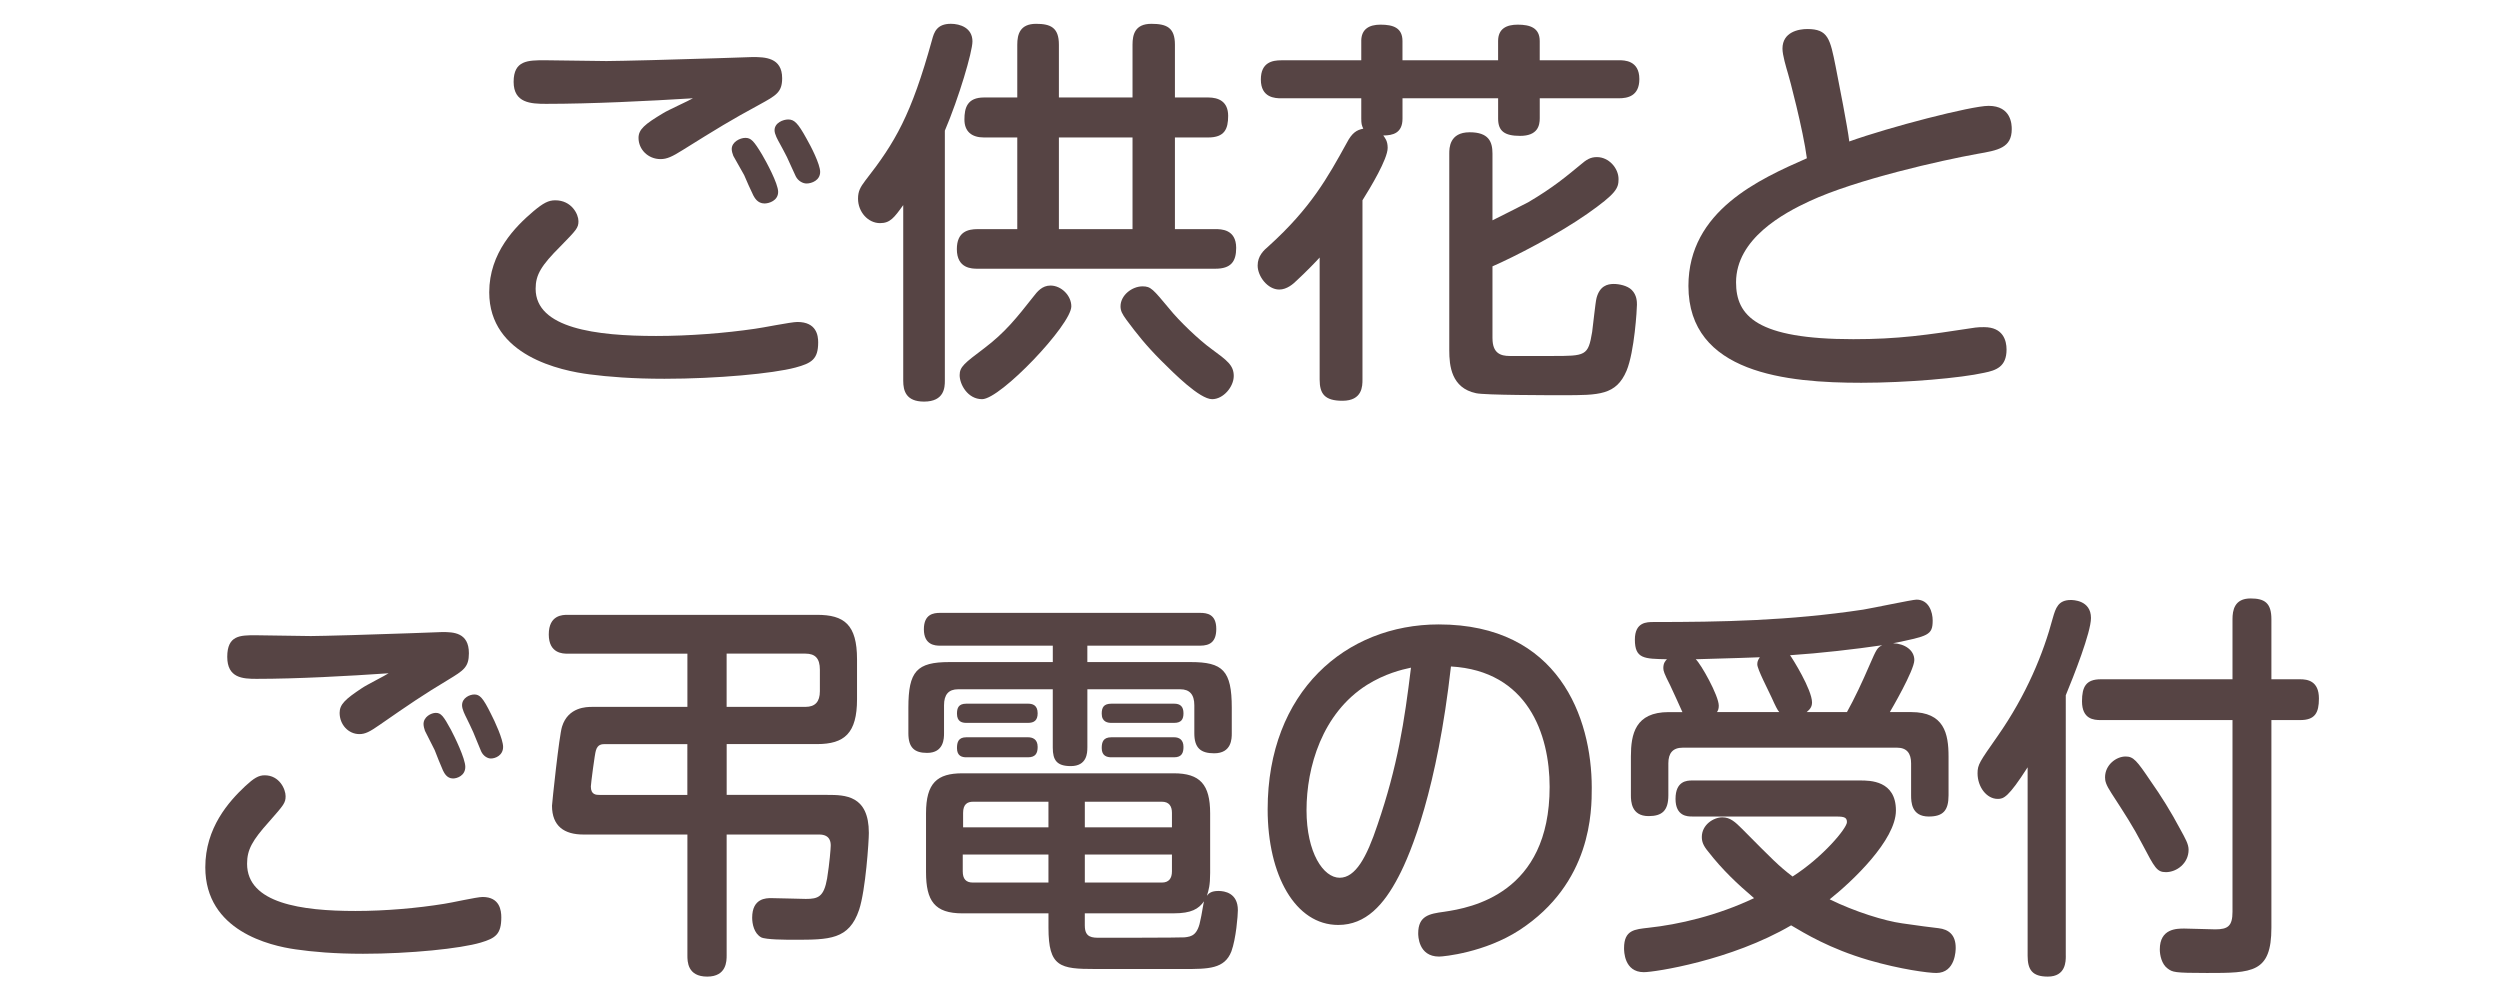
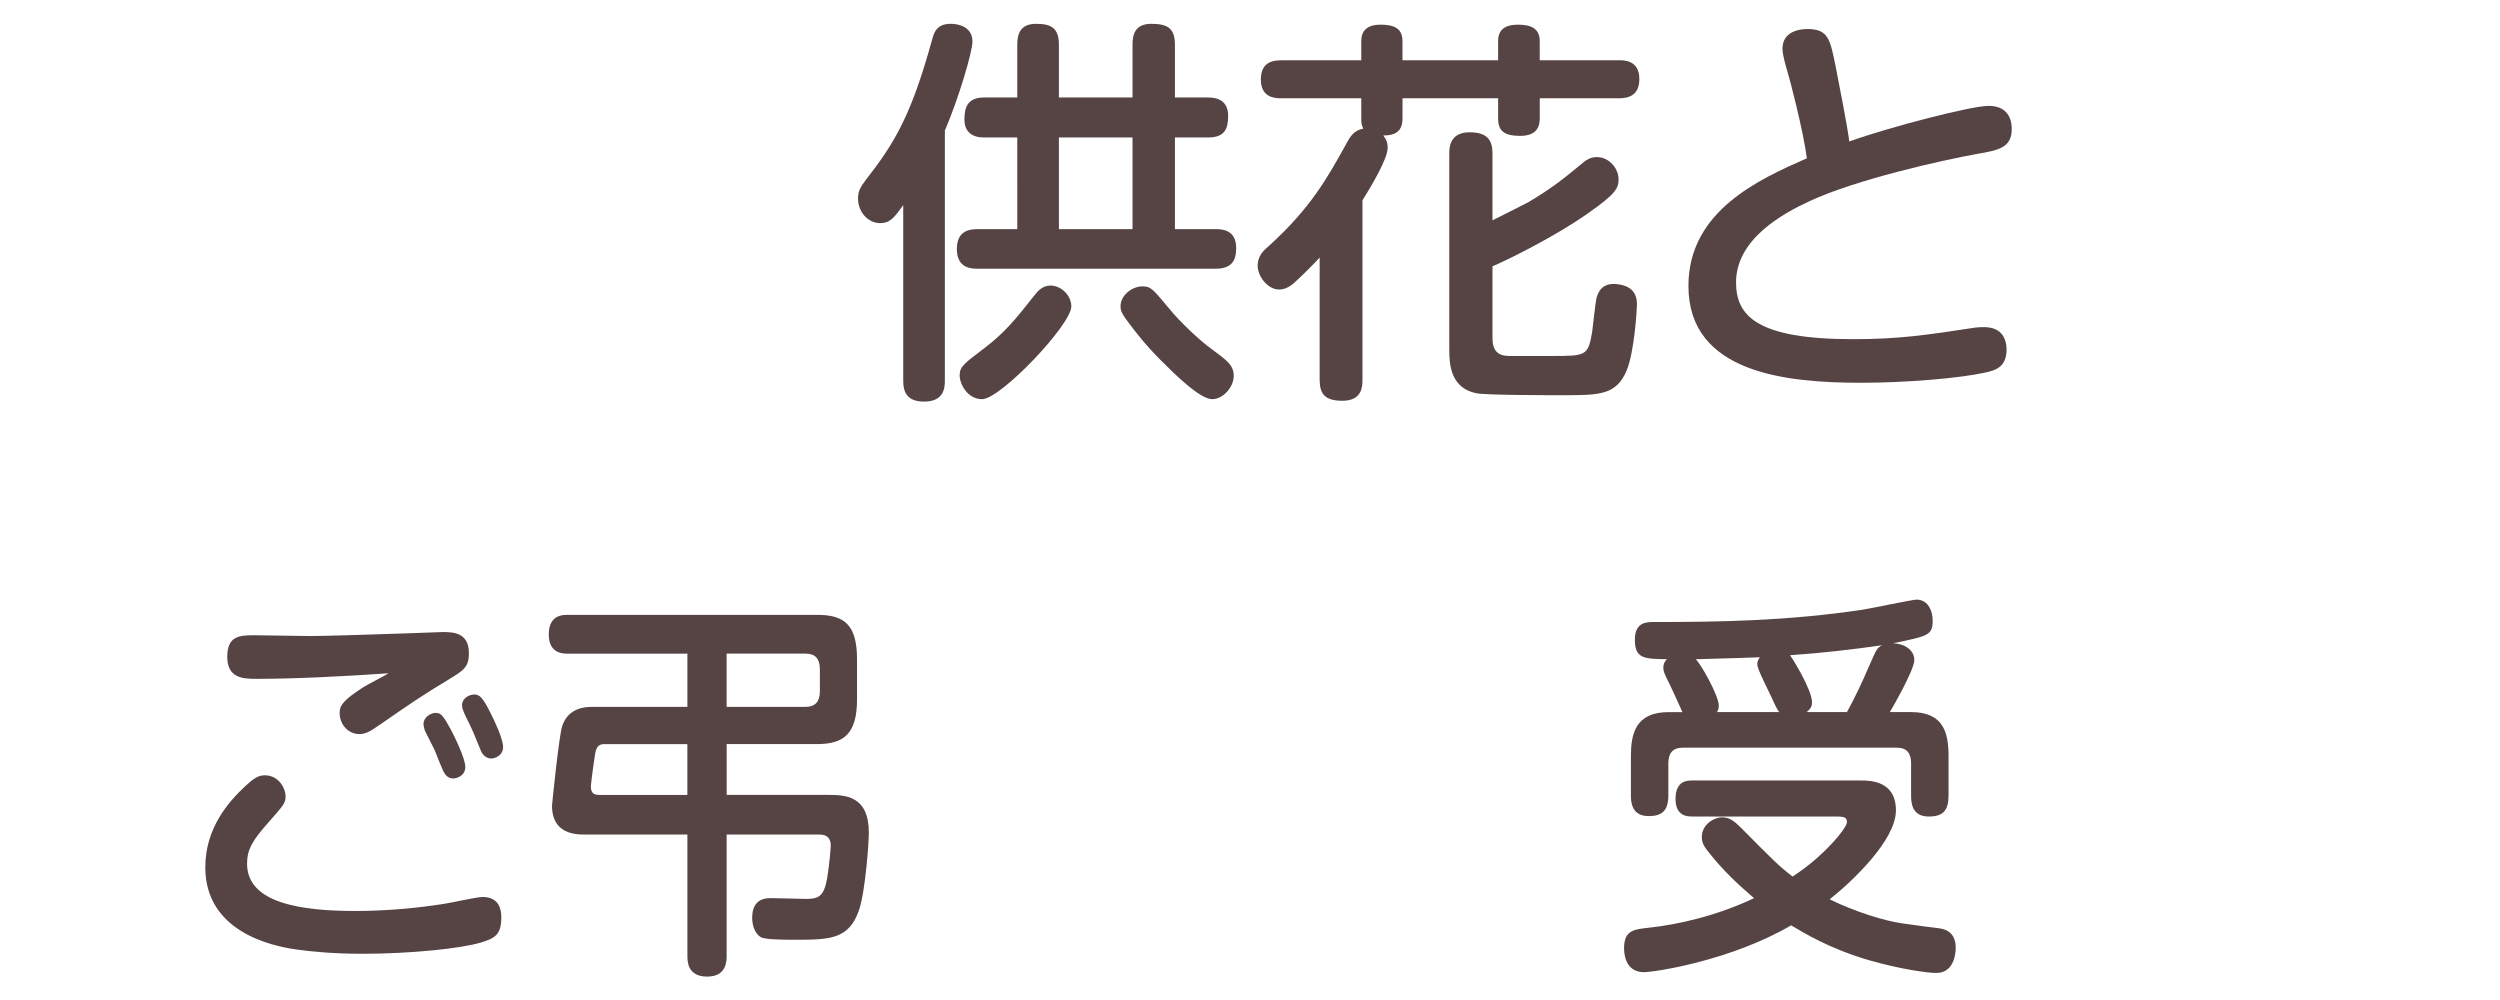
<svg xmlns="http://www.w3.org/2000/svg" version="1.1" id="レイヤー_1" x="0px" y="0px" width="100px" height="40px" viewBox="0 0 100 40" enable-background="new 0 0 100 40" xml:space="preserve">
  <g opacity="0">
    <path fill="#E5E2E2" d="M100,34.911C100,37.71,97.71,40,94.911,40H5.089C2.29,40,0,37.71,0,34.911V5.089C0,2.29,2.29,0,5.089,0   h89.821C97.71,0,100,2.29,100,5.089V34.911z" />
  </g>
  <g>
    <g>
      <g>
-         <path fill="#564444" d="M31.814,14.703c-0.896,0.24-3.137,0.448-5.234,0.448c-1.281,0-2.257-0.08-2.993-0.176     c-1.137-0.144-4.018-0.736-4.018-3.282c0-1.584,1.04-2.625,1.776-3.249c0.384-0.32,0.592-0.432,0.864-0.432     c0.657,0,0.929,0.56,0.929,0.833c0,0.272-0.08,0.352-0.72,1.008c-0.769,0.768-0.993,1.136-0.993,1.697     c0,1.584,2.417,1.889,4.818,1.889c1.329,0,2.753-0.112,3.954-0.288c0.272-0.032,1.441-0.272,1.697-0.272     c0.769,0,0.833,0.544,0.833,0.816C32.727,14.367,32.47,14.527,31.814,14.703z M21.842,4.154c-0.608,0-1.297-0.032-1.297-0.88     c0-0.864,0.576-0.864,1.249-0.864c0.288,0,2.161,0.032,2.465,0.032c0.448,0,3.009-0.064,4.386-0.112     c0.24,0,1.248-0.048,1.457-0.048c0.496,0,1.184,0.016,1.184,0.848c0,0.561-0.24,0.688-0.912,1.057     c-1.152,0.624-1.697,0.96-3.057,1.809c-0.432,0.272-0.641,0.368-0.896,0.368c-0.496,0-0.88-0.384-0.88-0.848     c0-0.336,0.24-0.544,0.992-0.993c0.176-0.112,1.024-0.496,1.185-0.592C25.924,4.042,23.651,4.154,21.842,4.154z M29.333,6.235     c-0.032-0.08-0.064-0.192-0.064-0.272c0-0.288,0.336-0.448,0.544-0.448c0.224,0,0.336,0.112,0.672,0.672     c0.16,0.272,0.641,1.152,0.641,1.488c0,0.353-0.368,0.464-0.544,0.464c-0.288,0-0.4-0.24-0.448-0.32     c-0.064-0.128-0.32-0.688-0.368-0.816C29.701,6.892,29.397,6.348,29.333,6.235z M31.19,5.739     c-0.08-0.144-0.208-0.368-0.208-0.528c0-0.304,0.352-0.432,0.544-0.432c0.24,0,0.384,0.128,0.736,0.768     c0.176,0.305,0.544,1.024,0.544,1.329c0,0.336-0.336,0.464-0.544,0.464c-0.144,0-0.336-0.096-0.432-0.288     c-0.064-0.128-0.304-0.672-0.352-0.769C31.366,6.06,31.302,5.947,31.19,5.739z" />
-       </g>
+         </g>
      <g>
        <path fill="#564444" d="M37.794,15.231c0,0.256-0.016,0.833-0.832,0.833c-0.721,0-0.833-0.432-0.833-0.833V8.204     c-0.368,0.513-0.528,0.721-0.928,0.721c-0.48,0-0.88-0.448-0.88-0.977c0-0.304,0.096-0.464,0.288-0.721     c1.2-1.536,1.841-2.625,2.673-5.634c0.08-0.304,0.192-0.641,0.752-0.641c0.368,0,0.864,0.16,0.864,0.705     c0,0.416-0.544,2.257-1.104,3.569V15.231z M45.301,3.898V1.786c0-0.4,0.096-0.833,0.752-0.833c0.608,0,0.944,0.145,0.944,0.833     v2.113h1.329c0.417,0,0.8,0.16,0.8,0.736c0,0.528-0.144,0.864-0.8,0.864h-1.329v3.666h1.617c0.224,0,0.833,0,0.833,0.752     c0,0.544-0.208,0.832-0.833,0.832h-9.508c-0.224,0-0.832,0-0.832-0.784c0-0.688,0.432-0.8,0.832-0.8h1.585V5.499h-1.329     c-0.496,0-0.785-0.24-0.785-0.72c0-0.464,0.112-0.88,0.785-0.88h1.329V1.786c0-0.417,0.112-0.833,0.752-0.833     c0.576,0,0.913,0.145,0.913,0.833v2.113H45.301z M38.386,15.007c0-0.336,0.192-0.48,0.977-1.072     c0.848-0.641,1.312-1.232,1.969-2.065c0.16-0.208,0.352-0.448,0.688-0.448c0.432,0,0.833,0.4,0.833,0.832     c0,0.736-2.833,3.713-3.569,3.713C38.707,15.967,38.386,15.375,38.386,15.007z M45.301,5.499h-2.945v3.666h2.945V5.499z      M45.701,11.454c0.336,0,0.416,0.112,1.072,0.896c0.384,0.48,1.185,1.249,1.697,1.617c0.608,0.448,0.88,0.64,0.88,1.072     s-0.416,0.928-0.864,0.928c-0.496,0-1.521-1.024-2.049-1.552c-0.592-0.593-0.96-1.057-1.376-1.617     c-0.176-0.24-0.24-0.368-0.24-0.544C44.821,11.806,45.285,11.454,45.701,11.454z" />
      </g>
      <g>
        <path fill="#564444" d="M54.45,1.642c0-0.48,0.32-0.656,0.769-0.656c0.512,0,0.88,0.128,0.88,0.656V2.41h3.825V1.642     c0-0.496,0.336-0.656,0.785-0.656c0.496,0,0.88,0.128,0.88,0.656V2.41h3.169c0.208,0,0.816,0,0.816,0.752     c0,0.688-0.48,0.769-0.816,0.769H61.59v0.8c0,0.288-0.08,0.704-0.785,0.704c-0.624,0-0.88-0.192-0.88-0.688V3.931h-3.825v0.816     c0,0.576-0.384,0.672-0.769,0.672c0.064,0.096,0.176,0.208,0.176,0.496c0,0.448-0.688,1.585-1.008,2.097v7.171     c0,0.256,0,0.848-0.801,0.848c-0.704,0-0.912-0.272-0.912-0.848v-4.882c-0.096,0.112-0.576,0.608-0.928,0.929     c-0.128,0.128-0.384,0.352-0.688,0.352c-0.464,0-0.864-0.528-0.864-0.96c0-0.384,0.24-0.608,0.448-0.784     c1.681-1.521,2.353-2.737,3.121-4.13c0.208-0.4,0.4-0.512,0.656-0.56c-0.064-0.144-0.08-0.192-0.08-0.416v-0.8h-3.201     c-0.24,0-0.816-0.016-0.816-0.752c0-0.688,0.464-0.768,0.816-0.768h3.201V1.642z M59.7,13.534c0,0.593,0.32,0.705,0.688,0.705     h1.681c1.36,0,1.457,0,1.617-0.96c0.032-0.208,0.128-1.185,0.176-1.36c0.128-0.48,0.432-0.561,0.688-0.561     c0.208,0,0.544,0.064,0.72,0.24c0.208,0.208,0.208,0.48,0.208,0.592c0,0.16-0.096,1.873-0.416,2.641     c-0.416,0.977-1.104,0.977-2.529,0.977c-0.576,0-3.137,0-3.49-0.08c-0.992-0.208-1.072-1.104-1.072-1.713V6.14     c0-0.208,0-0.849,0.816-0.849c0.752,0,0.912,0.368,0.912,0.849v2.673c0.224-0.112,1.217-0.608,1.425-0.72     c1.008-0.592,1.553-1.057,2.097-1.504c0.24-0.208,0.4-0.305,0.656-0.305c0.48,0,0.865,0.448,0.865,0.881     c0,0.368-0.096,0.576-1.233,1.376c-1.184,0.833-2.961,1.745-3.81,2.113V13.534z" />
      </g>
      <g>
        <path fill="#564444" d="M79.542,4.234c0.912,0,0.928,0.752,0.928,0.929c0,0.752-0.544,0.848-1.376,0.992     c-1.424,0.256-4.85,1.024-6.707,1.889c-1.041,0.48-2.945,1.505-2.945,3.25c0,1.344,0.833,2.273,4.69,2.273     c1.792,0,2.897-0.16,4.882-0.464c0.112-0.017,0.24-0.017,0.352-0.017c0.752,0,0.896,0.528,0.896,0.896     c0,0.688-0.416,0.833-0.896,0.929c-0.928,0.208-3.073,0.4-4.914,0.4c-2.961,0-6.915-0.368-6.915-3.874     c0-3.009,2.849-4.273,4.738-5.106c-0.144-1.121-0.72-3.297-0.752-3.377c-0.08-0.272-0.224-0.752-0.224-1.008     c0-0.672,0.656-0.785,0.992-0.785c0.833,0,0.913,0.385,1.136,1.505c0.128,0.656,0.48,2.433,0.544,2.993     C75.572,5.083,78.854,4.234,79.542,4.234z" />
      </g>
      <g>
        <path fill="#564444" d="M19.231,37.703c-0.807,0.24-2.823,0.448-4.71,0.448c-1.152,0-2.031-0.08-2.693-0.176     c-1.023-0.144-3.616-0.736-3.616-3.282c0-1.584,0.936-2.625,1.599-3.249c0.346-0.32,0.533-0.432,0.777-0.432     c0.591,0,0.836,0.56,0.836,0.833c0,0.272-0.072,0.352-0.648,1.008c-0.691,0.768-0.893,1.136-0.893,1.697     c0,1.584,2.175,1.889,4.335,1.889c1.196,0,2.478-0.112,3.558-0.288c0.245-0.032,1.296-0.272,1.527-0.272     c0.691,0,0.749,0.544,0.749,0.816C20.052,37.367,19.822,37.527,19.231,37.703z M10.257,27.154c-0.547,0-1.167-0.032-1.167-0.88     c0-0.864,0.519-0.864,1.124-0.864c0.259,0,1.944,0.032,2.218,0.032c0.403,0,2.708-0.064,3.947-0.112     c0.216,0,1.123-0.048,1.311-0.048c0.446,0,1.066,0.016,1.066,0.848c0,0.561-0.216,0.688-0.821,1.057     c-1.037,0.624-1.527,0.96-2.751,1.809c-0.389,0.272-0.576,0.368-0.807,0.368c-0.447,0-0.792-0.384-0.792-0.848     c0-0.336,0.216-0.544,0.894-0.993c0.158-0.112,0.922-0.496,1.065-0.592C13.93,27.042,11.885,27.154,10.257,27.154z      M16.999,29.235c-0.029-0.08-0.058-0.192-0.058-0.272c0-0.288,0.303-0.448,0.49-0.448c0.202,0,0.302,0.112,0.605,0.672     c0.144,0.272,0.576,1.152,0.576,1.488c0,0.353-0.331,0.464-0.49,0.464c-0.259,0-0.36-0.24-0.403-0.32     c-0.058-0.128-0.288-0.688-0.332-0.816C17.33,29.892,17.056,29.348,16.999,29.235z M18.67,28.739     c-0.072-0.144-0.188-0.368-0.188-0.528c0-0.304,0.317-0.432,0.49-0.432c0.216,0,0.346,0.128,0.662,0.768     c0.159,0.305,0.49,1.024,0.49,1.329c0,0.336-0.303,0.464-0.49,0.464c-0.129,0-0.302-0.096-0.389-0.288     c-0.058-0.128-0.273-0.672-0.317-0.769C18.828,29.06,18.77,28.947,18.67,28.739z" />
      </g>
      <g>
        <path fill="#564444" d="M29.065,31.796h4.033c0.706,0,1.656,0.016,1.656,1.521c0,0.336-0.129,2.289-0.389,3.073     c-0.403,1.2-1.195,1.2-2.593,1.2c-0.317,0-1.138,0-1.325-0.096c-0.288-0.16-0.36-0.544-0.36-0.785     c0-0.784,0.562-0.784,0.764-0.784c0.216,0,1.253,0.032,1.383,0.032c0.49,0,0.72-0.08,0.85-0.816     c0.101-0.624,0.145-1.216,0.145-1.312c0-0.112,0-0.448-0.461-0.448h-3.702v4.834c0,0.225,0,0.849-0.778,0.849     c-0.792,0-0.792-0.608-0.792-0.849v-4.834h-4.163c-0.763,0-1.253-0.336-1.253-1.152c0-0.08,0.288-2.833,0.403-3.169     c0.245-0.784,0.994-0.784,1.196-0.784h3.817v-2.129h-4.796c-0.173,0-0.749,0-0.749-0.769c0-0.784,0.562-0.784,0.749-0.784h9.982     c1.081,0,1.599,0.384,1.599,1.776v1.601c0,1.361-0.504,1.793-1.599,1.793h-3.615V31.796z M27.495,29.764h-3.27     c-0.144,0-0.317,0-0.389,0.256c-0.043,0.112-0.202,1.345-0.202,1.441c0,0.336,0.216,0.336,0.36,0.336h3.5V29.764z M29.065,28.275     h3.154c0.389,0,0.576-0.208,0.576-0.625v-0.865c0-0.448-0.187-0.64-0.576-0.64h-3.154V28.275z" />
      </g>
      <g>
-         <path fill="#564444" d="M43.494,29.908c0,0.208-0.015,0.736-0.663,0.736c-0.562,0-0.72-0.24-0.72-0.736v-2.337h-3.788     c-0.375,0-0.562,0.208-0.562,0.64v1.121c0,0.192,0,0.784-0.677,0.784c-0.504,0-0.749-0.208-0.749-0.784v-1.024     c0-1.457,0.332-1.825,1.643-1.825h4.134v-0.656h-4.509c-0.187,0-0.648-0.016-0.648-0.656c0-0.608,0.389-0.656,0.648-0.656h10.4     c0.273,0,0.648,0.048,0.648,0.64c0,0.512-0.245,0.672-0.648,0.672h-4.509v0.656h4.134c1.282,0,1.643,0.336,1.643,1.825v1.024     c0,0.208,0,0.8-0.706,0.8c-0.547,0-0.792-0.224-0.792-0.8v-1.121c0-0.432-0.188-0.64-0.562-0.64h-3.716V29.908z M41.938,36.534     h-3.442c-1.109,0-1.455-0.496-1.455-1.648v-2.353c0-1.216,0.446-1.601,1.455-1.601h8.455c1.052,0,1.455,0.448,1.455,1.601v2.385     c0,0.496-0.058,0.688-0.13,0.912c0.072-0.096,0.173-0.192,0.461-0.192c0.245,0,0.778,0.08,0.778,0.769     c0,0.208-0.072,1.137-0.259,1.648c-0.273,0.705-0.922,0.705-1.901,0.705h-3.543c-1.412,0-1.873-0.08-1.873-1.649V36.534z      M41.117,28.147c0.173,0,0.389,0.048,0.389,0.384c0,0.288-0.144,0.384-0.389,0.384h-2.463c-0.173,0-0.375-0.048-0.375-0.368     c0-0.224,0.058-0.4,0.375-0.4H41.117z M41.117,29.491c0.173,0,0.389,0.064,0.389,0.385c0,0.256-0.086,0.416-0.389,0.416h-2.463     c-0.173,0-0.375-0.048-0.375-0.368c0-0.24,0.058-0.433,0.375-0.433H41.117z M41.938,35.302v-1.12H38.51v0.672     c0,0.304,0.129,0.448,0.403,0.448H41.938z M41.938,33.093v-1.024h-3.011c-0.23,0-0.403,0.096-0.403,0.448v0.576H41.938z      M43.393,33.093h3.485v-0.576c0-0.272-0.115-0.448-0.403-0.448h-3.082V33.093z M43.393,34.182v1.12h3.082     c0.274,0,0.403-0.16,0.403-0.448v-0.672H43.393z M43.393,37.03c0,0.48,0.302,0.48,0.604,0.48c0.216,0,3.212,0,3.385-0.016     c0.288-0.032,0.533-0.08,0.648-0.753c0.015-0.032,0.115-0.656,0.13-0.688c-0.216,0.304-0.504,0.48-1.21,0.48h-3.558V37.03z      M46.965,28.147c0.245,0,0.374,0.112,0.374,0.384c0,0.24-0.086,0.384-0.374,0.384h-2.507c-0.144,0-0.389-0.032-0.389-0.368     c0-0.24,0.072-0.4,0.389-0.4H46.965z M46.965,29.491c0.201,0,0.374,0.097,0.374,0.385c0,0.224-0.058,0.416-0.374,0.416h-2.507     c-0.173,0-0.389-0.048-0.389-0.368c0-0.24,0.058-0.433,0.389-0.433H46.965z" />
-       </g>
+         </g>
      <g>
-         <path fill="#564444" d="M55.935,35.078c-0.576,1.104-1.296,1.92-2.406,1.92c-1.714,0-2.823-1.985-2.823-4.625     c0-4.706,3.126-7.396,6.842-7.396c4.796,0,6.122,3.729,6.122,6.531c0,0.928,0,3.81-2.895,5.698     c-1.383,0.896-3.025,1.057-3.212,1.057c-0.835,0-0.835-0.848-0.835-0.928c0-0.705,0.446-0.785,1.037-0.864     c1.08-0.16,4.22-0.721,4.22-4.994c0-2.113-0.878-4.642-3.947-4.818C57.49,31.54,56.453,34.102,55.935,35.078z M54.681,27.395     c-1.8,1.137-2.42,3.298-2.42,5.01s0.677,2.705,1.325,2.705c0.634,0,1.081-0.816,1.513-2.113c0.807-2.353,1.08-4.146,1.34-6.291     C56.064,26.786,55.402,26.946,54.681,27.395z" />
-       </g>
+         </g>
      <g>
        <path fill="#564444" d="M77.537,37.127c0.418,0.048,0.691,0.271,0.691,0.784c0,0.08,0,1.008-0.778,1.008     c-0.317,0-1.426-0.144-2.694-0.512c-1.584-0.464-2.563-1.072-3.111-1.393c-2.405,1.408-5.459,1.873-5.891,1.873     c-0.792,0-0.792-0.849-0.792-0.961c0-0.736,0.433-0.752,0.979-0.816c1.196-0.128,2.737-0.48,4.221-1.184     c-0.677-0.577-1.268-1.136-1.829-1.857c-0.216-0.256-0.26-0.416-0.26-0.592c0-0.48,0.461-0.784,0.821-0.784     c0.317,0,0.519,0.192,0.792,0.464c1.239,1.248,1.455,1.473,2.017,1.904c1.225-0.784,2.175-1.937,2.175-2.177     c0-0.224-0.159-0.224-0.562-0.224h-5.632c-0.173,0-0.663,0-0.663-0.705c0-0.72,0.461-0.736,0.663-0.736h6.727     c0.389,0,1.426,0,1.426,1.201c0,1.185-1.743,2.833-2.65,3.553c1.008,0.497,2.204,0.865,2.895,0.96     C76.644,37.015,77.349,37.11,77.537,37.127z M67.296,28.483c-0.072-0.16-0.403-0.896-0.49-1.073     c-0.245-0.48-0.273-0.576-0.273-0.688c0-0.208,0.086-0.288,0.144-0.353c-0.908-0.016-1.282-0.016-1.282-0.784     c0-0.704,0.475-0.704,0.749-0.704c2.708,0,5.401-0.048,8.383-0.496c0.389-0.064,1.974-0.4,2.132-0.4     c0.504,0,0.648,0.512,0.648,0.832c0,0.593-0.173,0.625-1.584,0.913c0.461,0.016,0.85,0.272,0.85,0.672     c0,0.416-0.951,2.033-0.979,2.081h0.85c1.325,0,1.498,0.864,1.498,1.776v1.553c0,0.608-0.216,0.849-0.792,0.849     c-0.691,0-0.706-0.577-0.706-0.849v-1.28c0-0.4-0.173-0.625-0.562-0.625H67.31c-0.403,0-0.576,0.224-0.576,0.625v1.28     c0,0.624-0.259,0.832-0.792,0.832c-0.691,0-0.706-0.592-0.706-0.832V30.26c0-0.896,0.173-1.776,1.512-1.776H67.296z      M71.17,28.483c-0.072-0.08-0.159-0.256-0.302-0.576c-0.13-0.288-0.576-1.137-0.576-1.329c0-0.096,0.014-0.16,0.101-0.288     c-0.519,0.016-0.72,0.032-2.564,0.08c0.202,0.176,0.922,1.457,0.922,1.857c0,0.128-0.029,0.192-0.072,0.256H71.17z      M73.878,28.483c0.288-0.513,0.62-1.217,0.908-1.889c0.273-0.625,0.302-0.688,0.504-0.785c-1.095,0.16-2.478,0.32-3.688,0.4     c0.086,0.112,0.879,1.377,0.879,1.889c0,0.192-0.101,0.289-0.216,0.385H73.878z" />
      </g>
      <g>
-         <path fill="#564444" d="M82.632,38.231c0,0.224,0,0.833-0.72,0.833c-0.62,0-0.807-0.272-0.807-0.833v-7.539     c-0.778,1.216-0.965,1.264-1.196,1.264c-0.446,0-0.807-0.48-0.807-1.024c0-0.352,0.087-0.464,0.792-1.473     c1.167-1.665,1.844-3.33,2.218-4.738c0.115-0.4,0.216-0.721,0.72-0.721c0.072,0,0.807,0,0.807,0.721     c0,0.576-0.691,2.321-1.008,3.089V38.231z M90.856,37.11c0,1.809-0.763,1.809-2.578,1.809c-1.325,0-1.368-0.032-1.57-0.176     c-0.245-0.176-0.316-0.544-0.316-0.768c0-0.833,0.677-0.833,0.979-0.833c0.187,0,1.065,0.032,1.238,0.032     c0.504,0,0.691-0.128,0.691-0.704v-7.667h-5.271c-0.274,0-0.749-0.032-0.749-0.752c0-0.576,0.158-0.88,0.749-0.88H89.3V24.77     c0-0.352,0.072-0.832,0.721-0.832c0.562,0,0.835,0.176,0.835,0.832v2.401h1.152c0.288,0,0.749,0.063,0.749,0.768     c0,0.576-0.158,0.864-0.749,0.864h-1.152V37.11z M86.636,34.886c-0.36,0-0.447-0.176-0.936-1.104     c-0.403-0.769-0.691-1.2-1.239-2.049c-0.23-0.352-0.259-0.496-0.259-0.64c0-0.497,0.446-0.833,0.821-0.833     c0.317,0,0.447,0.16,1.008,0.992c0.418,0.593,0.807,1.217,1.181,1.921c0.202,0.368,0.332,0.593,0.332,0.816     C87.544,34.534,87.068,34.886,86.636,34.886z" />
-       </g>
+         </g>
    </g>
  </g>
</svg>